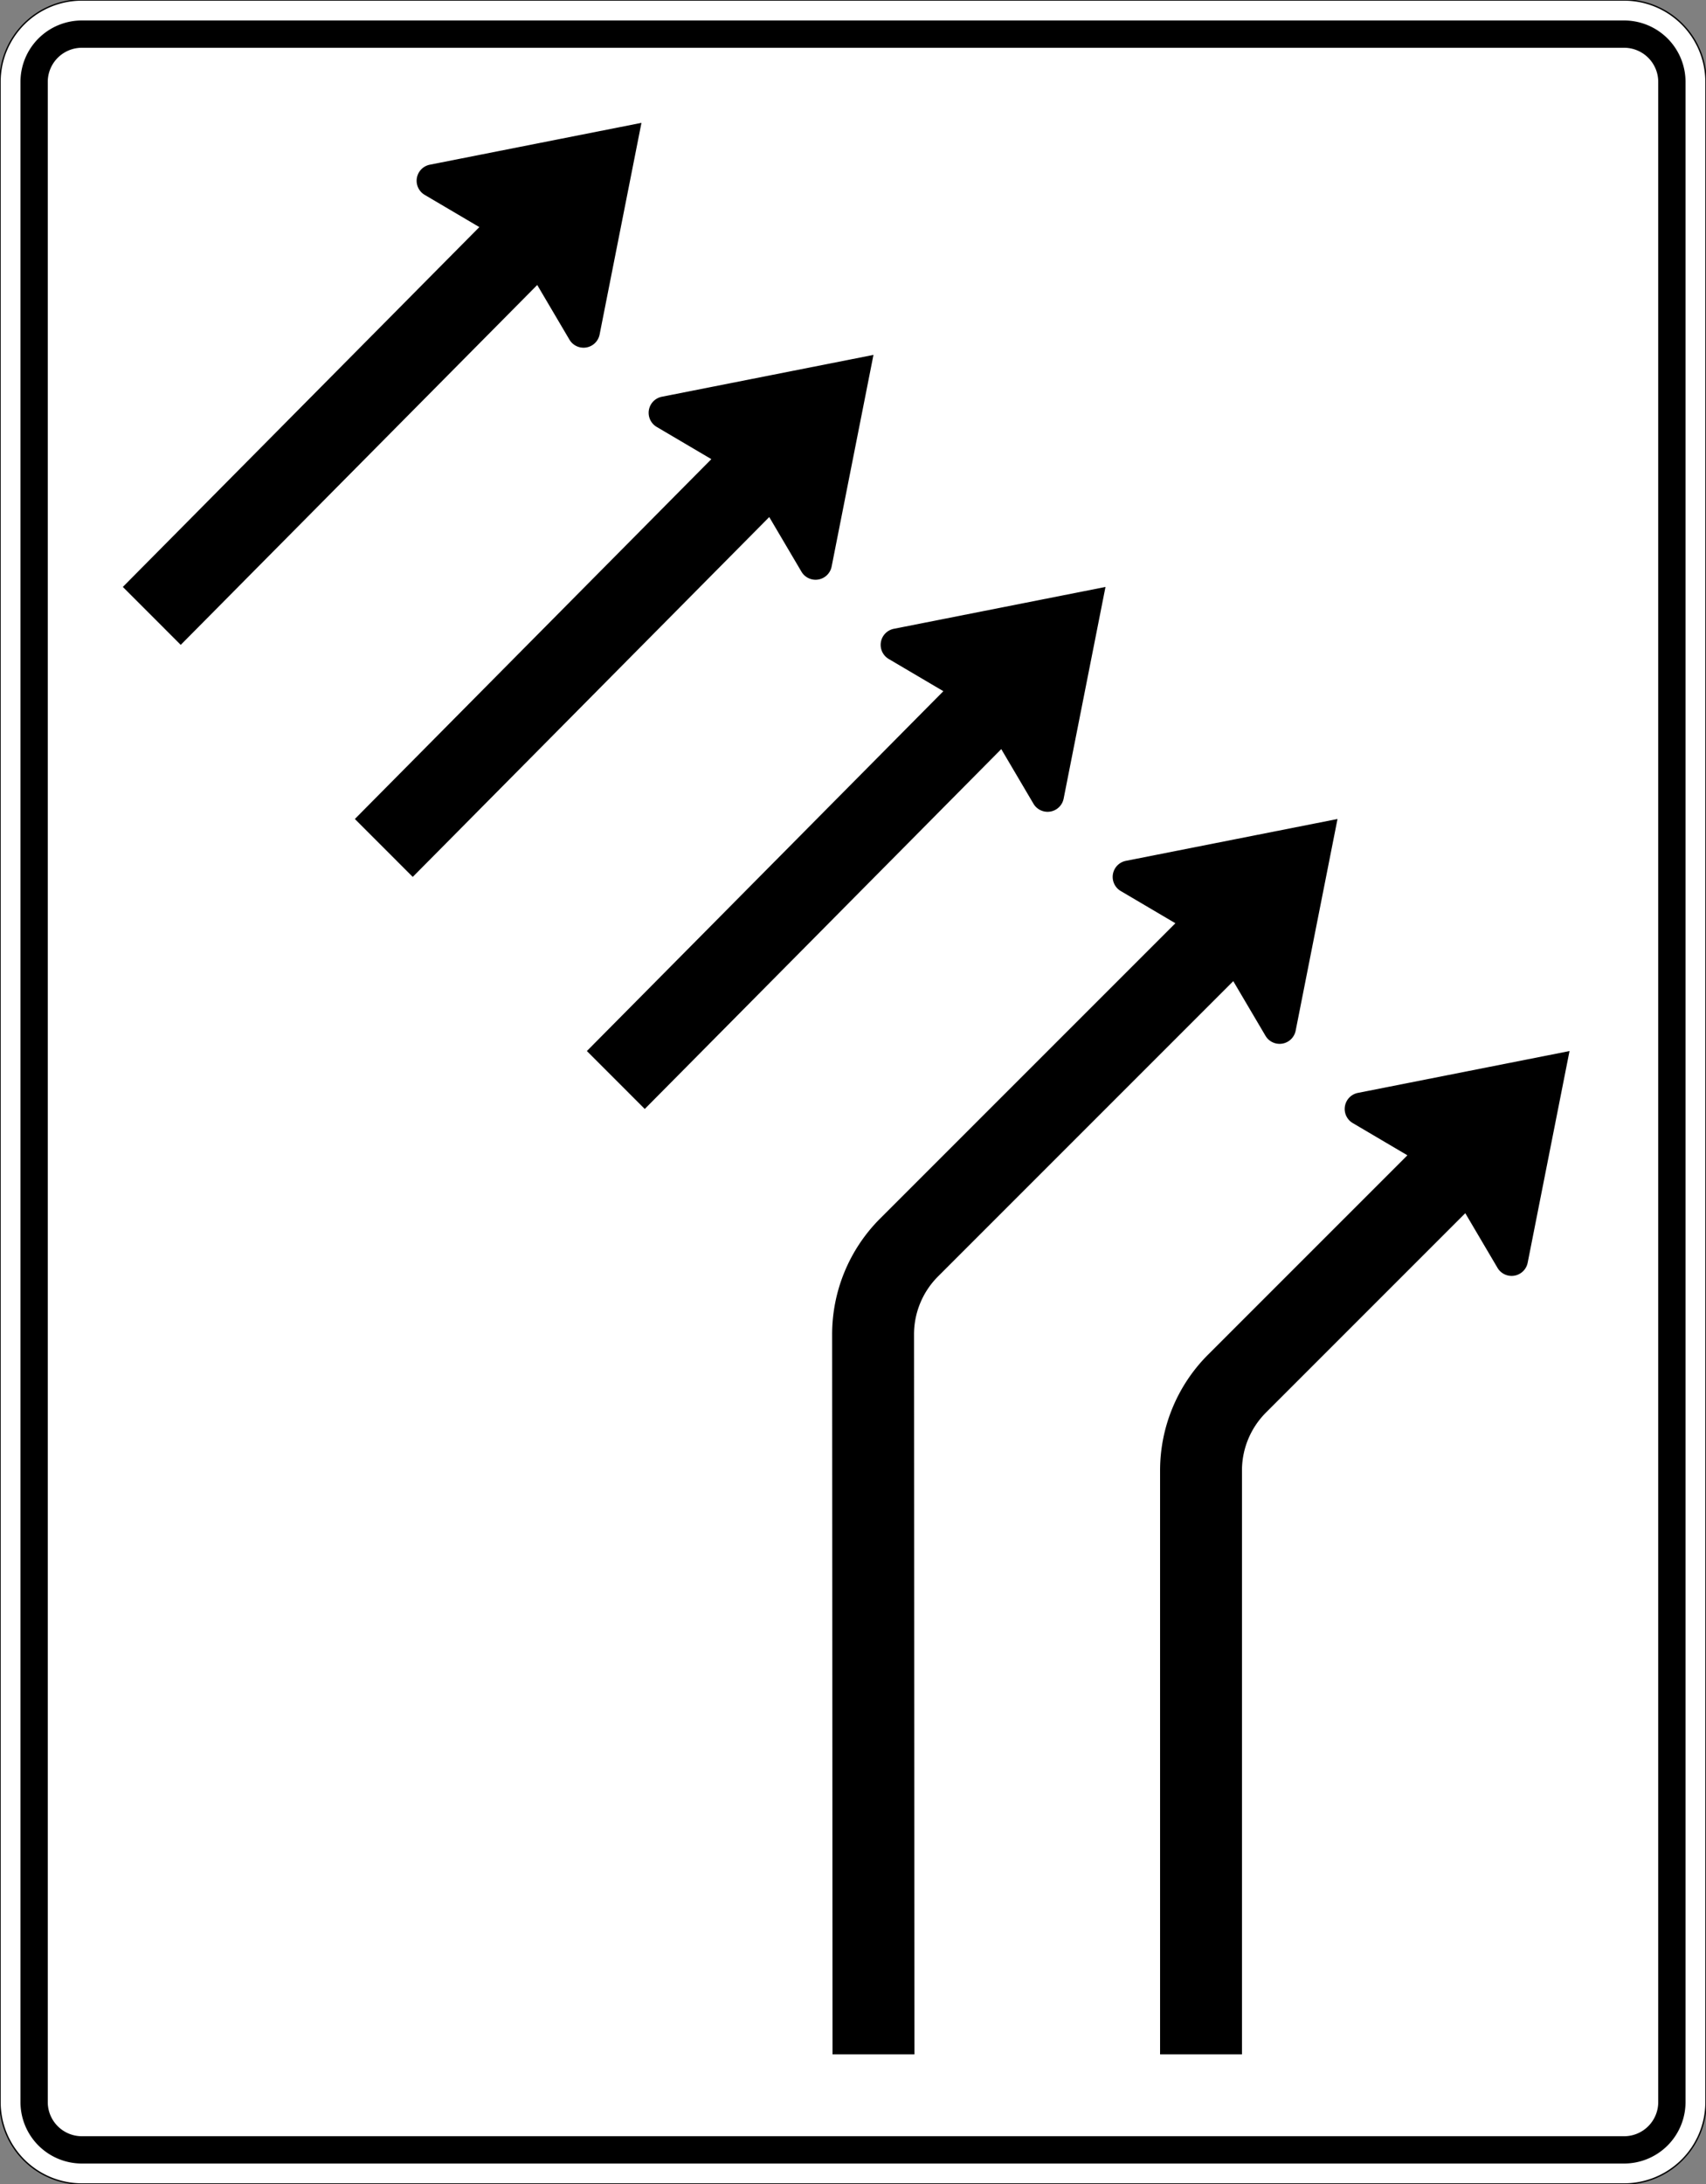
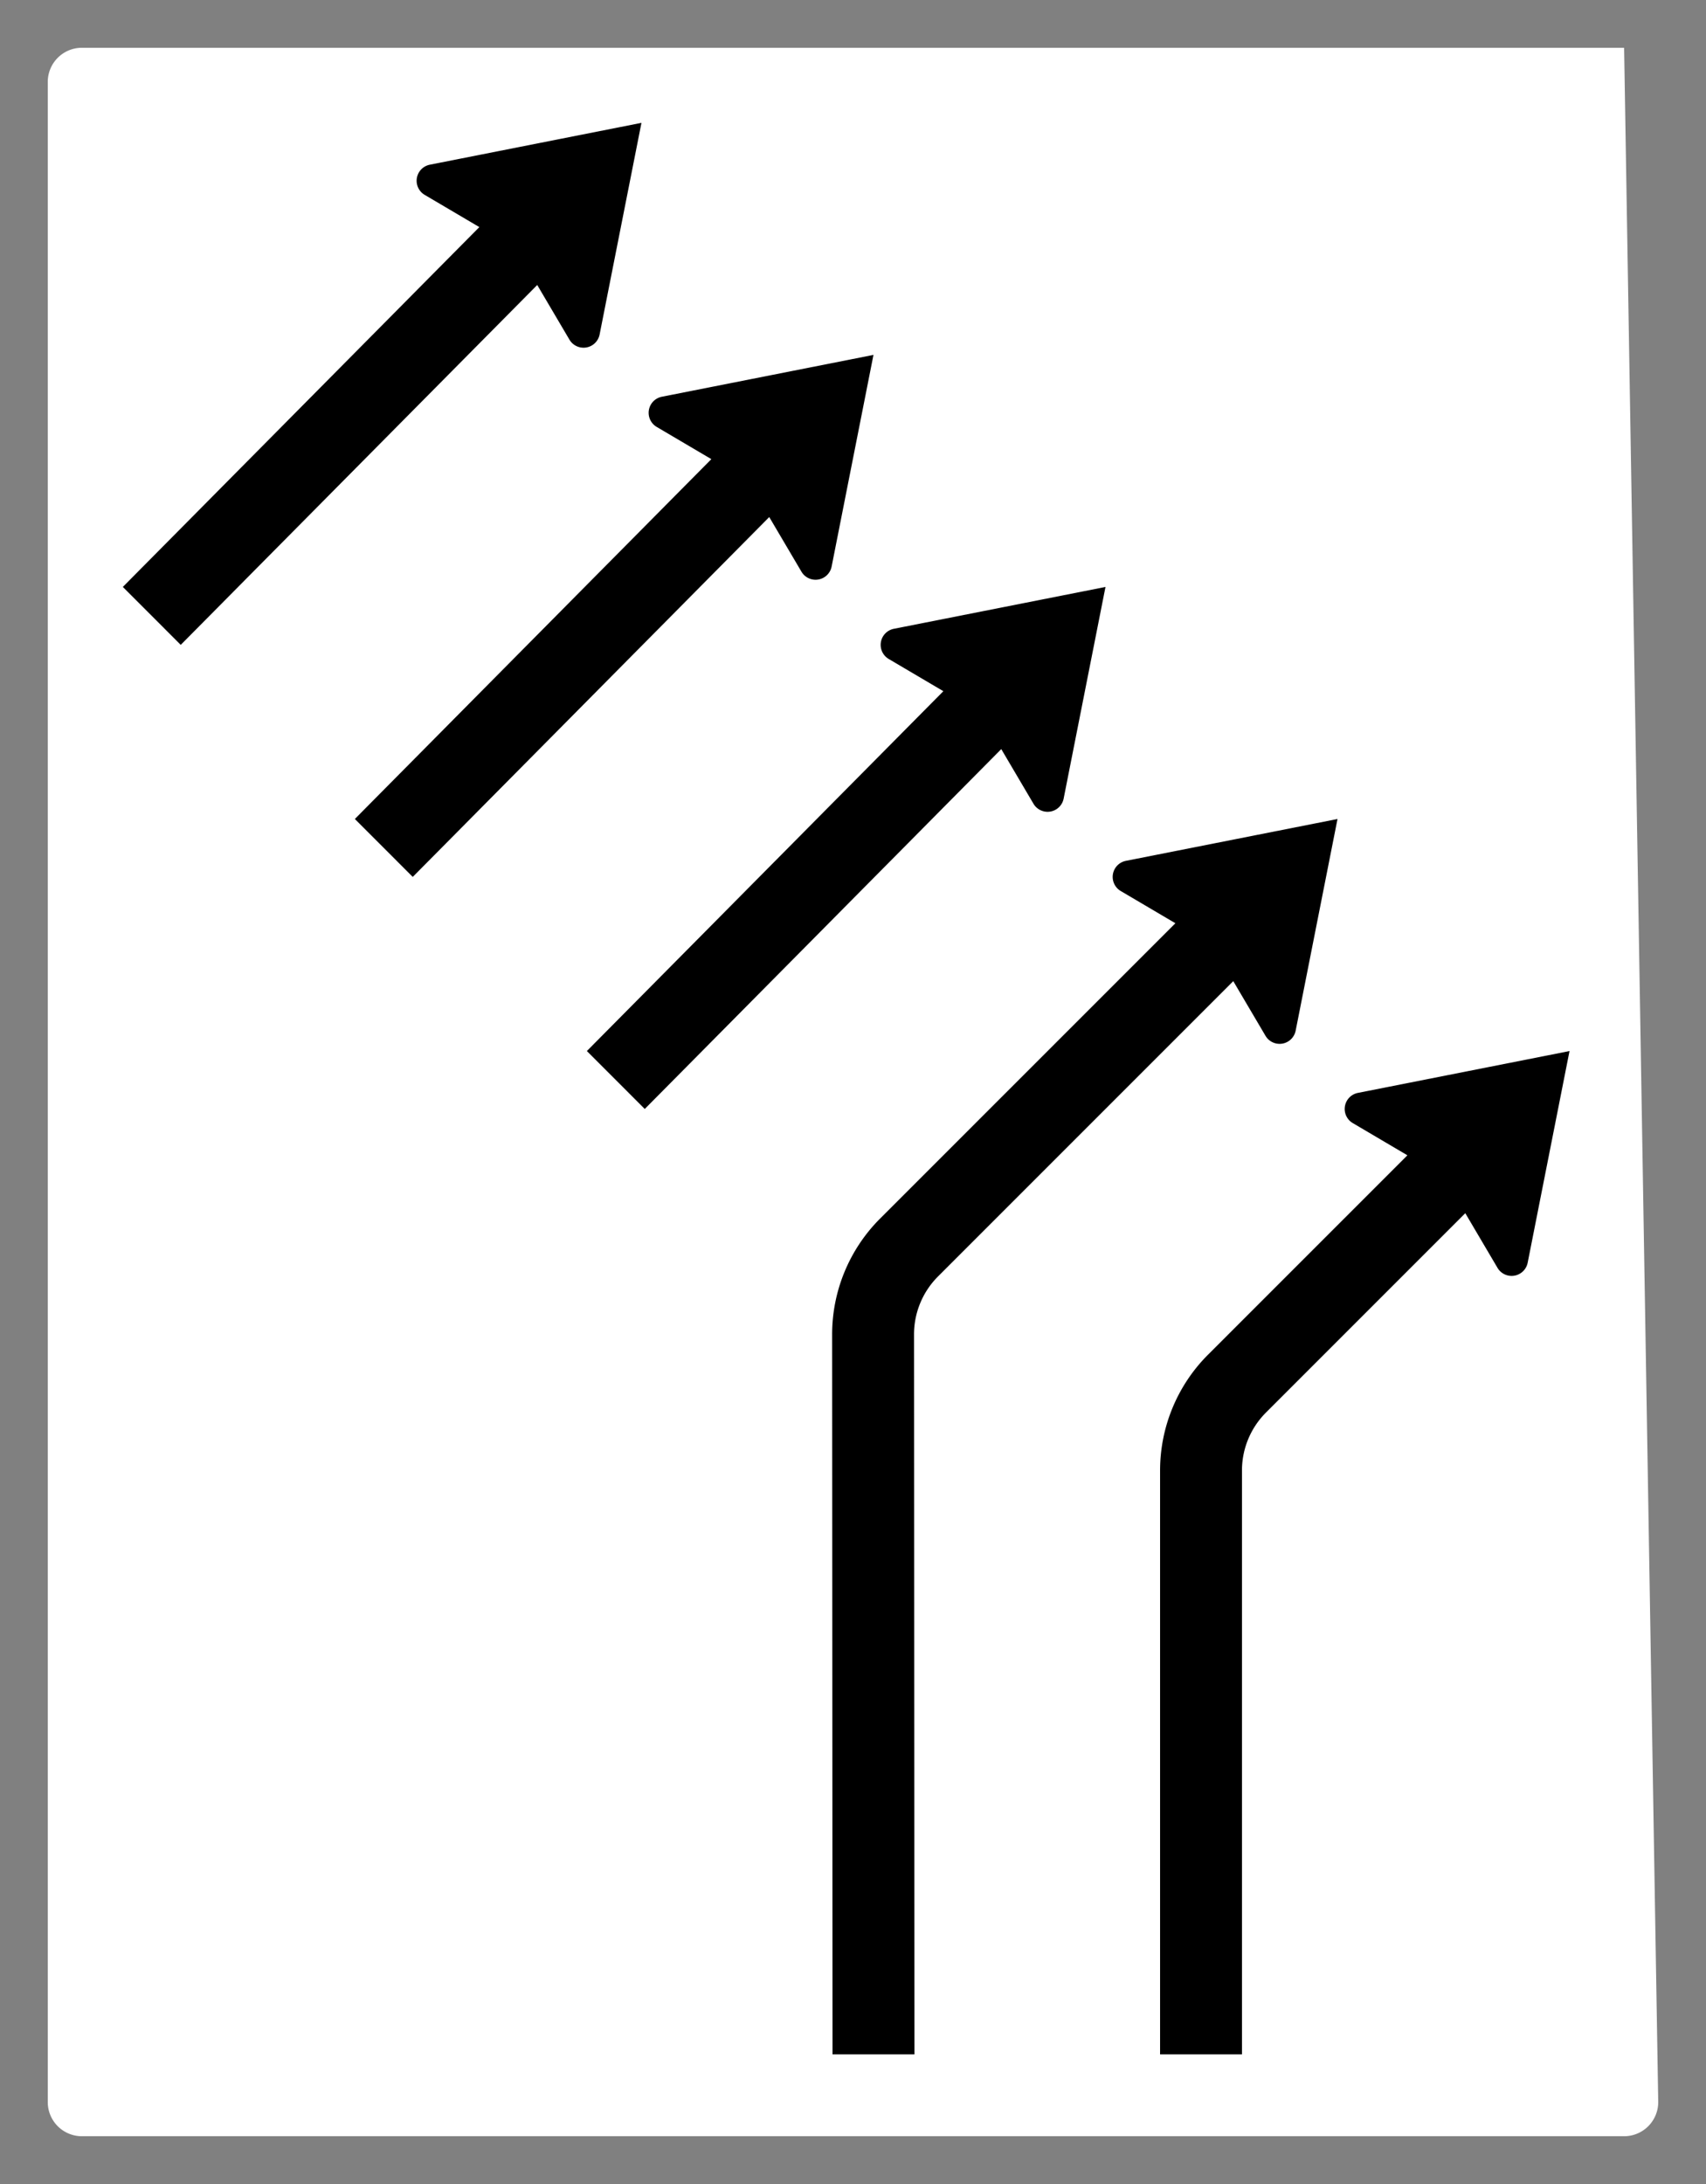
<svg xmlns="http://www.w3.org/2000/svg" width="1250" height="1600" version="1.1">
  <rect width="100%" height="100%" fill="#808080" stroke="none" />
-   <path fill="white" stroke="black" stroke-width="1" d="M60 1600A60 60 0 0 1 0 1540L0 60A60 60 0 0 1 60 0L1190 0A60 60 0 0 1 1250 60L1250 1540A60 60 0 0 1 1190 1600L60 1600Z" />
-   <path fill="black" stroke="none" d="M60 1585A45 45 0 0 1 15 1540L15 60A45 45 0 0 1 60 15L1190 15A45 45 0 0 1 1235 60L1235 1540A45 45 0 0 1 1190 1585L60 1585Z" />
-   <path fill="white" stroke="none" d="M60 1565A25 25 0 0 1 35 1540L35 60A25 25 0 0 1 60 35L1190 35A25 25 0 0 1 1215 60L1215 1540A25 25 0 0 1 1190 1565L60 1565Z" />
+   <path fill="white" stroke="none" d="M60 1565A25 25 0 0 1 35 1540L35 60A25 25 0 0 1 60 35L1190 35L1215 1540A25 25 0 0 1 1190 1565L60 1565Z" />
  <path fill="black" stroke="none" fill-rule="evenodd" d="M351.21 166.37L311.176 142.767A12 12 0 0 1 311.365 121.983A12 12 0 0 1 314.94 120.658L470 90L439.342 245.06A12 12 0 0 1 419.667 251.76A12 12 0 0 1 417.233 248.825L393.63 208.79L132.43 472.43L90 430L351.21 166.37ZM521.21 336.37L481.176 312.767A12 12 0 0 1 481.365 291.983A12 12 0 0 1 484.94 290.658L640 260L609.342 415.06A12 12 0 0 1 589.667 421.76A12 12 0 0 1 587.233 418.825L563.63 378.79L302.43 642.43L260 600L521.21 336.37ZM691.21 506.37L651.176 482.767A12 12 0 0 1 651.365 461.983A12 12 0 0 1 654.94 460.658L810 430L779.342 585.06A12 12 0 0 1 759.667 591.76A12 12 0 0 1 757.233 588.825L733.63 548.79L472.43 812.43L430 770L691.21 506.37ZM861.21 676.37L821.176 652.767A12 12 0 0 1 821.365 631.983A12 12 0 0 1 824.94 630.658L980 600L949.342 755.06A12 12 0 0 1 929.667 761.76A12 12 0 0 1 927.233 758.825L903.63 718.79L687.284 935.144A60 60 0 0 0 669.71 977.57L670 1505L610 1505L609.71 977.57A120 120 0 0 1 644.857 892.717L861.21 676.37ZM1031.21 846.37L991.176 822.767A12 12 0 0 1 991.365 801.983A12 12 0 0 1 994.94 800.658L1150 770L1119.342 925.06A12 12 0 0 1 1099.667 931.76A12 12 0 0 1 1097.233 928.825L1073.63 888.79L927.574 1034.854A60 60 0 0 0 910 1077.28L910 1505L850 1505L850 1077.28A120 120 0 0 1 885.147 992.427L1031.21 846.37Z" />
</svg>